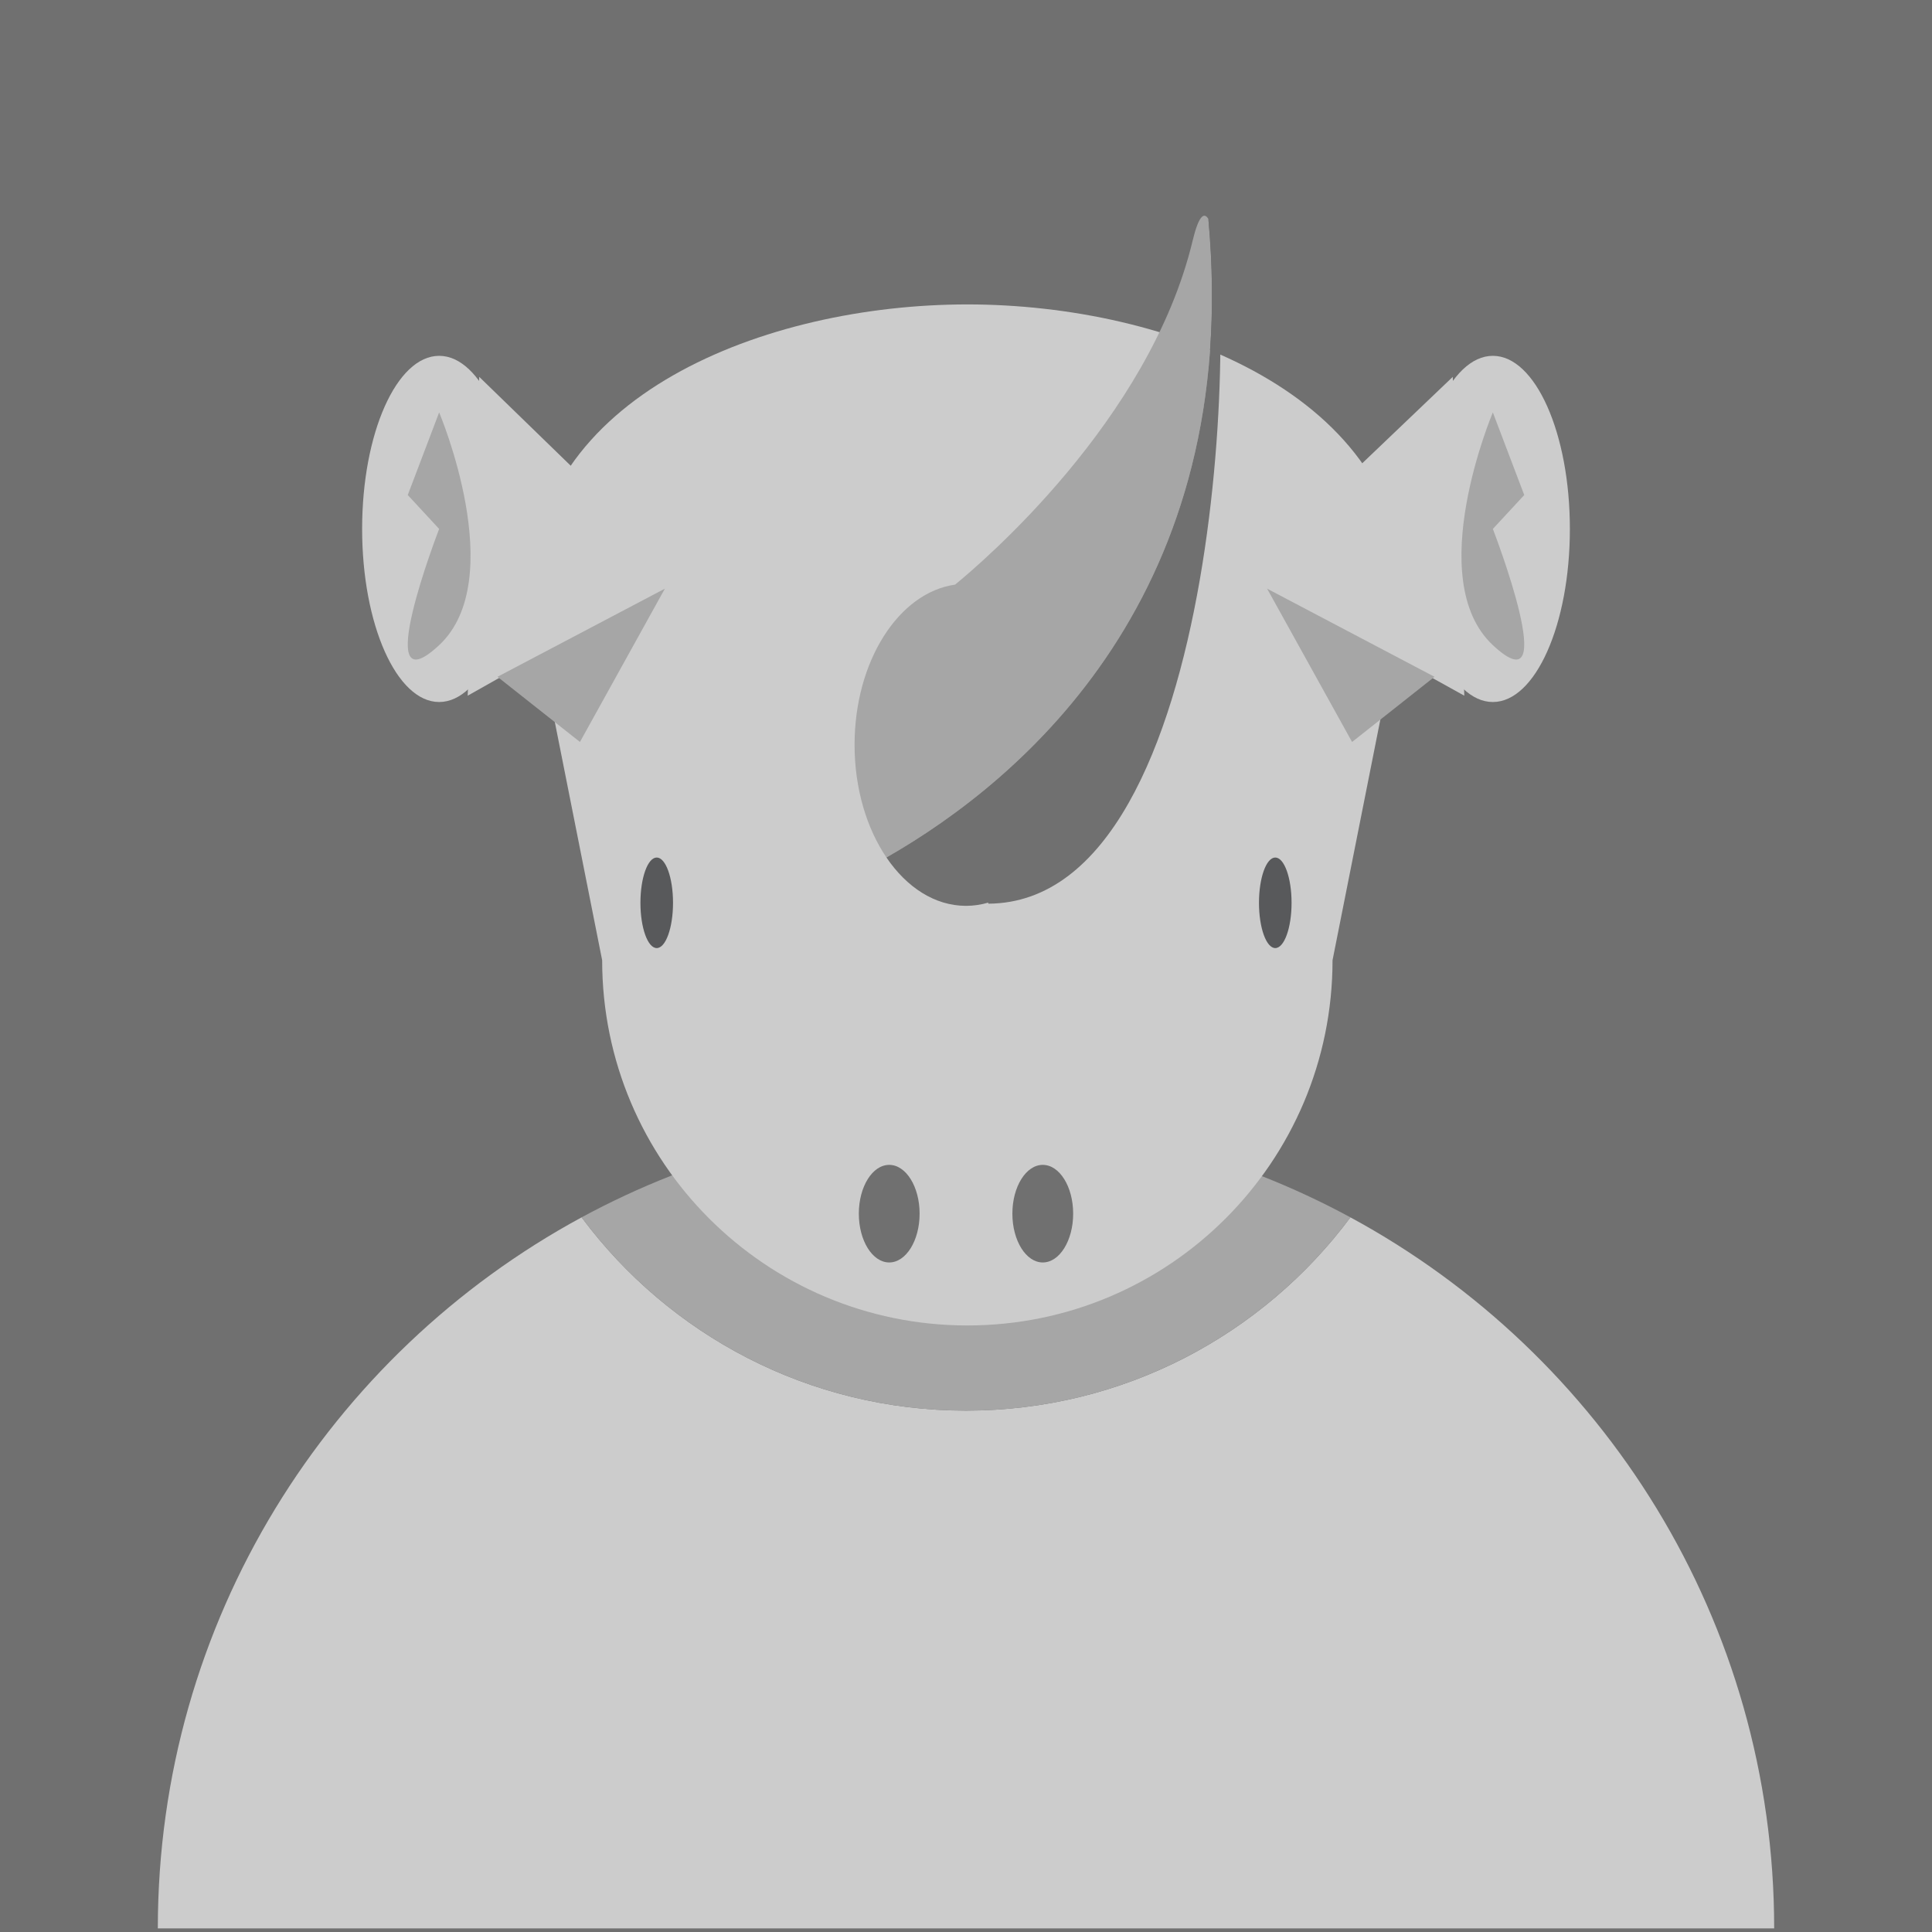
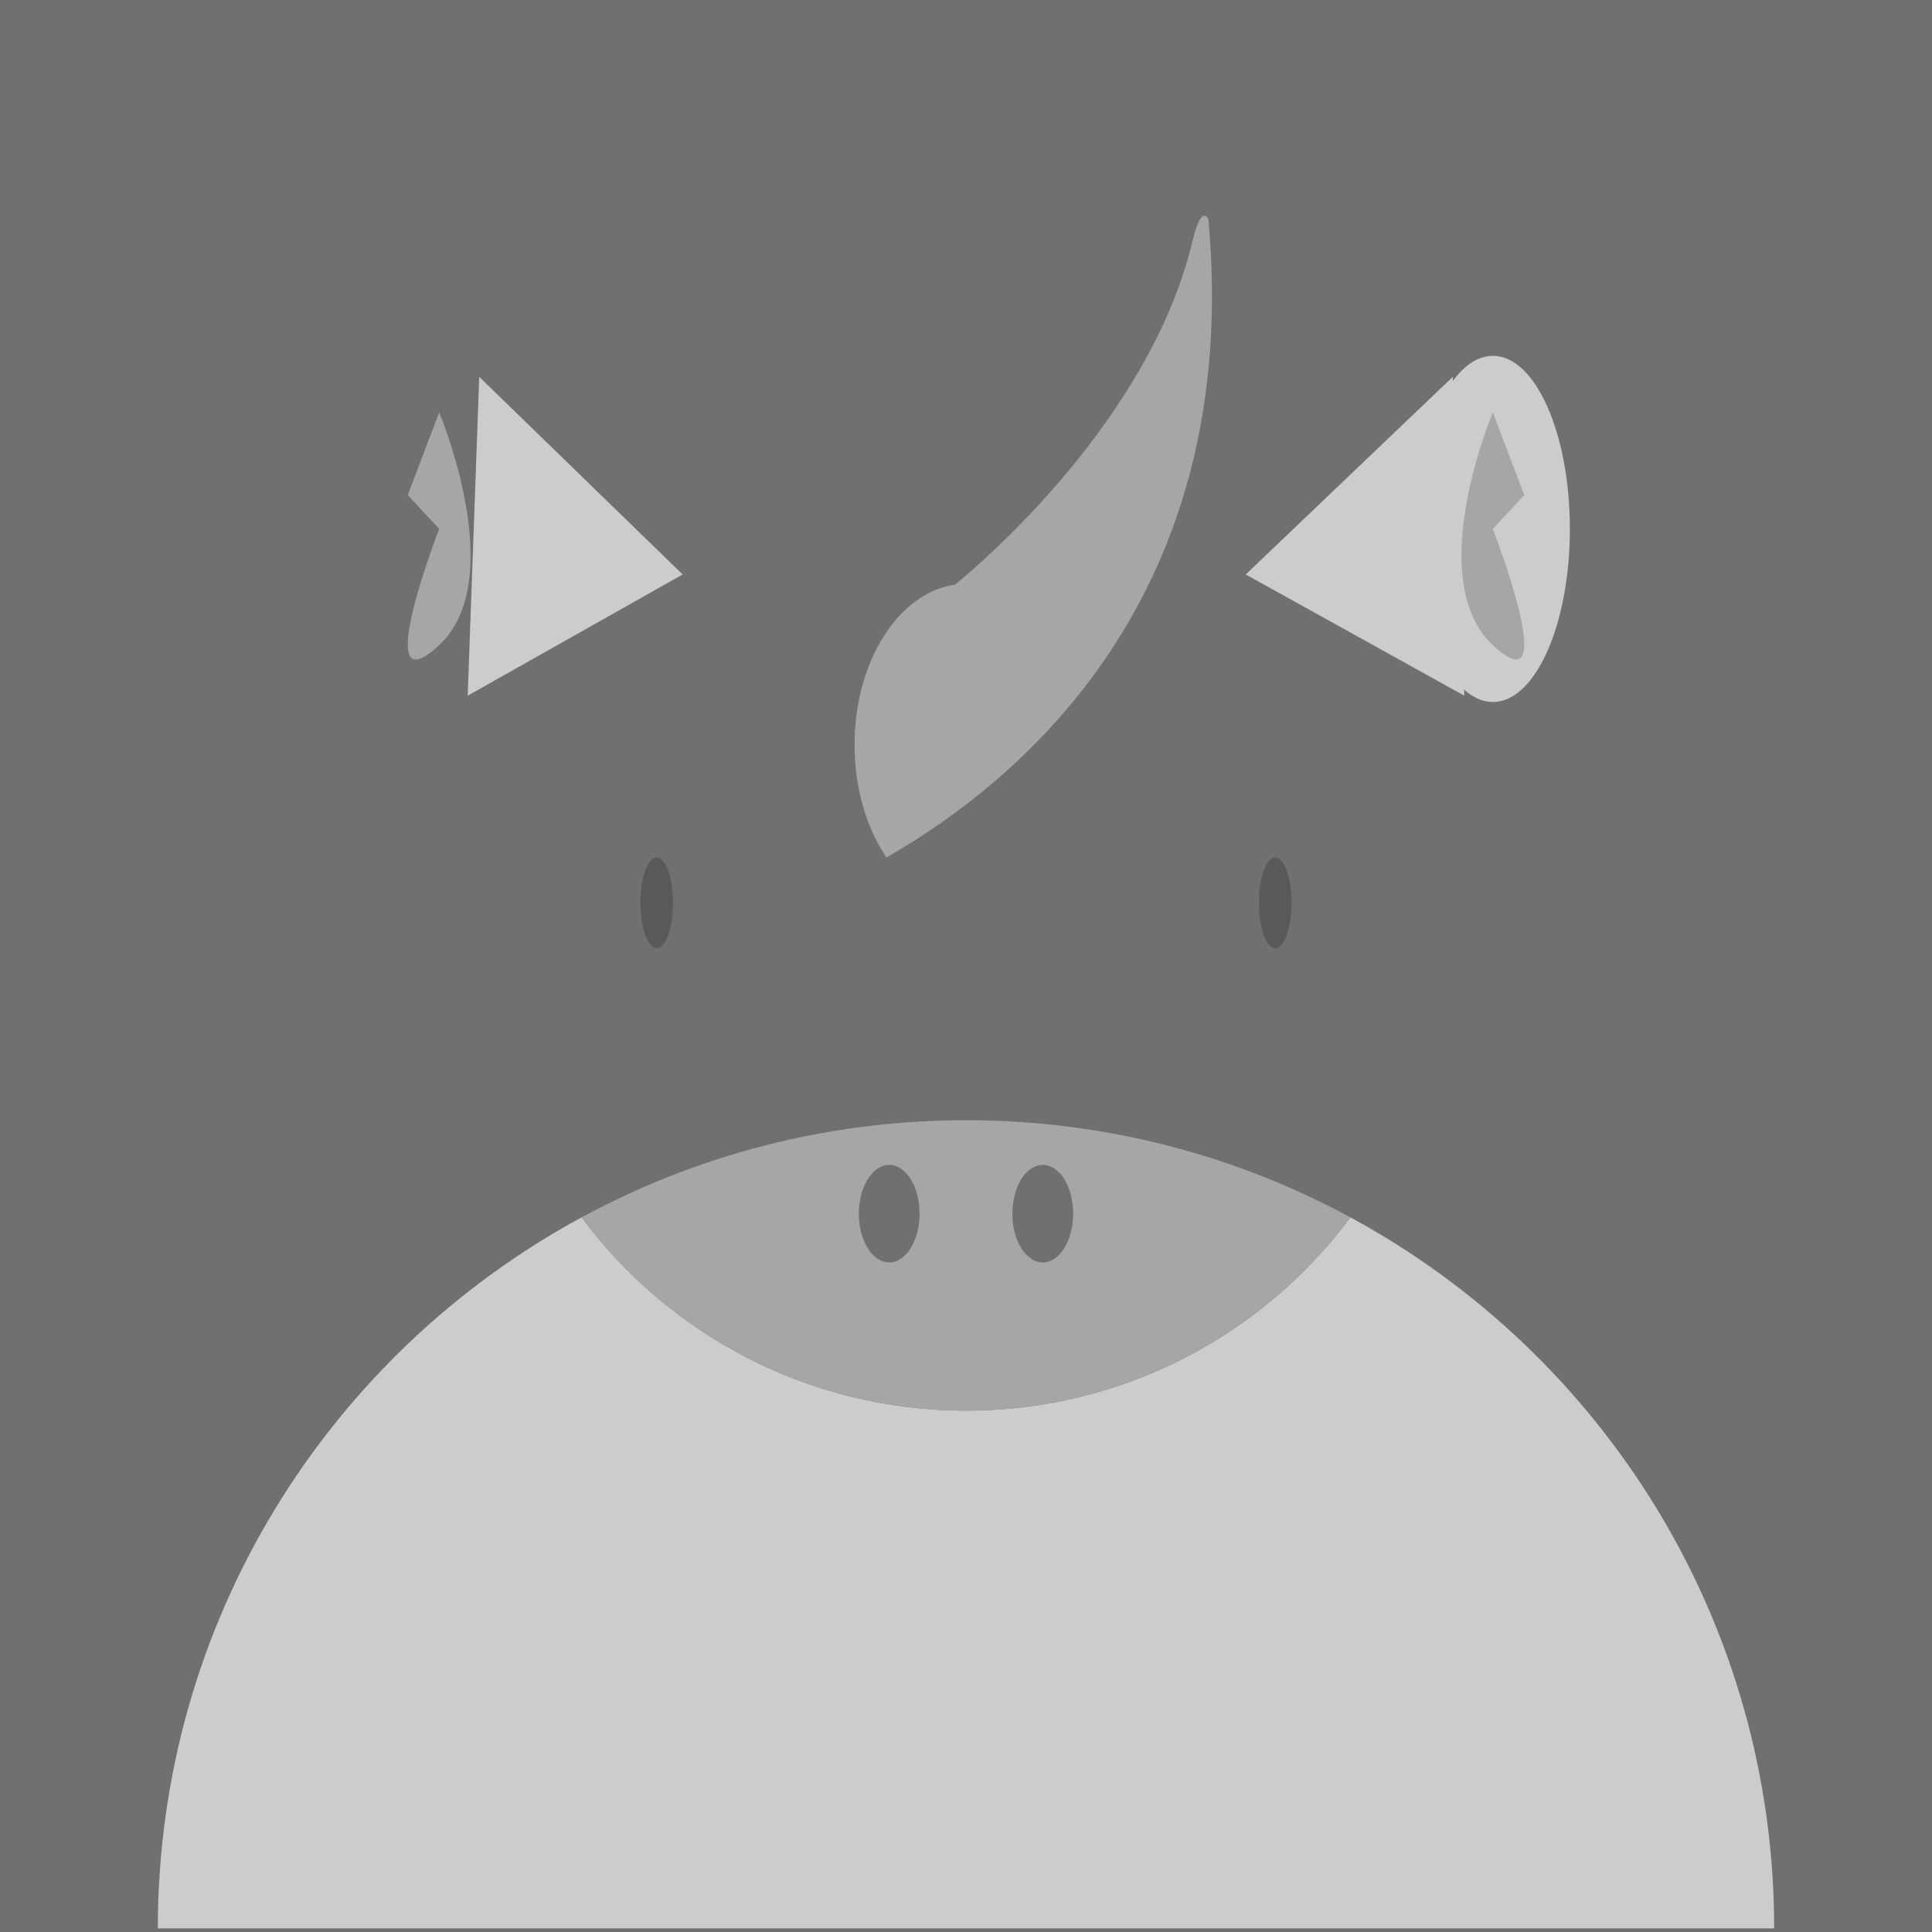
<svg xmlns="http://www.w3.org/2000/svg" version="1.1" id="Layer_1" x="0px" y="0px" width="152px" height="152px" viewBox="0 0 152 152" style="enable-background:new 0 0 152 152;" xml:space="preserve">
  <g>
    <rect style="fill:#707070;" width="152" height="152" />
    <g>
      <path style="fill:#CCCCCC;" d="M106.243,95.775C99.376,105.002,88.387,110.98,76,110.98s-23.375-5.979-30.243-15.205    c-19.855,10.757-33.34,31.773-33.34,55.941h33.824h59.518h33.824C139.583,127.549,126.099,106.532,106.243,95.775z" />
      <path style="fill:#A6A6A6;" d="M76,110.98c12.387,0,23.376-5.979,30.243-15.205C97.249,90.902,86.948,88.134,76,88.134    s-21.249,2.769-30.243,7.642C52.625,105.002,63.613,110.98,76,110.98z" />
    </g>
    <g>
      <g>
-         <path style="fill:#CCCCCC;" d="M104.837,75.549c0,15.868-12.863,28.731-28.731,28.731l0,0c-15.868,0-28.731-12.863-28.731-28.731     l-5.669-28.537c0-15.868,18.532-23.062,34.4-23.062l0,0c15.867,0,34.4,7.193,34.4,23.062L104.837,75.549z" />
-       </g>
+         </g>
      <g>
        <g>
          <g>
            <polyline style="fill:#CCCCCC;" points="53.707,45.196 37.704,29.649 36.796,54.733      " />
          </g>
          <g>
-             <ellipse style="fill:#CCCCCC;" cx="34.55" cy="41.613" rx="6.06" ry="13.618" />
-           </g>
+             </g>
        </g>
        <g>
          <g>
            <polyline style="fill:#CCCCCC;" points="98.009,45.196 114.296,29.649 115.204,54.733      " />
          </g>
          <g>
            <ellipse style="fill:#CCCCCC;" cx="117.45" cy="41.613" rx="6.06" ry="13.618" />
          </g>
        </g>
      </g>
      <g>
        <g>
-           <polyline style="fill:#A6A6A6;" points="39.139,53.247 52.309,46.313 45.627,58.374     " />
-         </g>
+           </g>
        <g>
-           <polyline style="fill:#A6A6A6;" points="112.86,53.247 99.69,46.313 106.374,58.374     " />
-         </g>
+           </g>
      </g>
      <g>
        <g>
          <path style="fill:#A6A6A6;" d="M95.069,17.231c-0.359-0.617-0.789-0.171-1.238,1.703C90.444,33.077,77.18,44.332,75.139,45.996      c-4.438,0.626-7.906,6.028-7.906,12.604c0,3.452,0.958,6.577,2.508,8.862C80.532,61.288,97.771,46.681,95.069,17.231z" />
        </g>
        <g>
-           <path style="fill:#707070;" d="M95.069,17.231c2.701,29.449-14.537,44.057-25.329,50.231c1.592,2.346,3.807,3.805,6.26,3.805      c0.598,0,1.183-0.088,1.747-0.253l0.01,0.083C96.688,70.994,97.413,21.254,95.069,17.231z" />
-         </g>
+           </g>
      </g>
      <g>
        <g>
          <ellipse style="fill:#707070;" cx="69.959" cy="95.485" rx="2.391" ry="3.839" />
        </g>
        <g>
          <ellipse style="fill:#707070;" cx="82.04" cy="95.485" rx="2.391" ry="3.839" />
        </g>
      </g>
      <g>
        <g>
          <ellipse style="fill:#58595B;" cx="51.668" cy="71.028" rx="1.282" ry="3.562" />
        </g>
        <g>
          <ellipse style="fill:#58595B;" cx="100.332" cy="71.028" rx="1.282" ry="3.562" />
        </g>
      </g>
      <g>
        <g>
          <path style="fill:#A6A6A6;" d="M34.55,32.446c0,0,5.558,13.121,0,18.311c-5.557,5.189,0-9.143,0-9.143l-2.47-2.668" />
        </g>
        <g>
          <path style="fill:#A6A6A6;" d="M117.45,32.446c0,0-5.557,13.121,0,18.311s0-9.143,0-9.143l2.47-2.668" />
        </g>
      </g>
    </g>
  </g>
</svg>